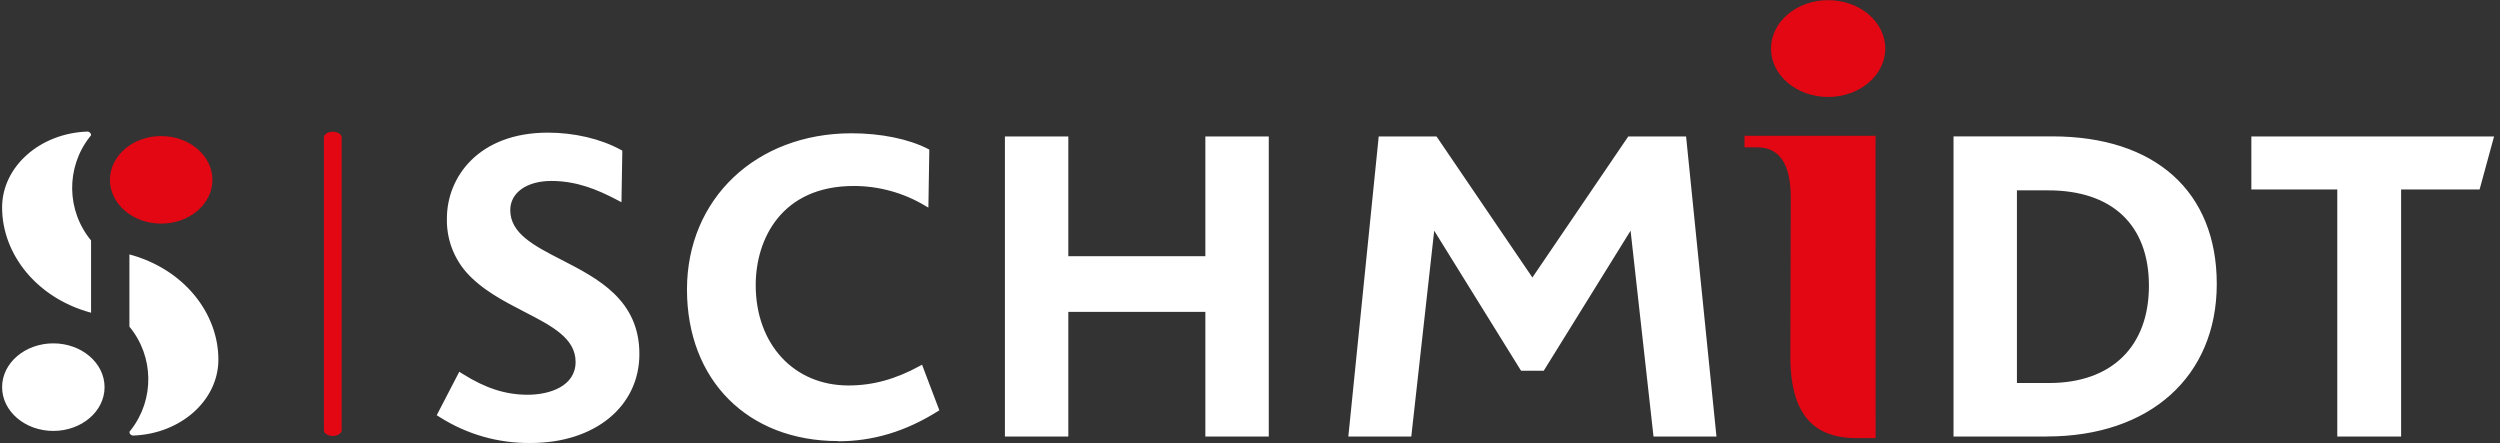
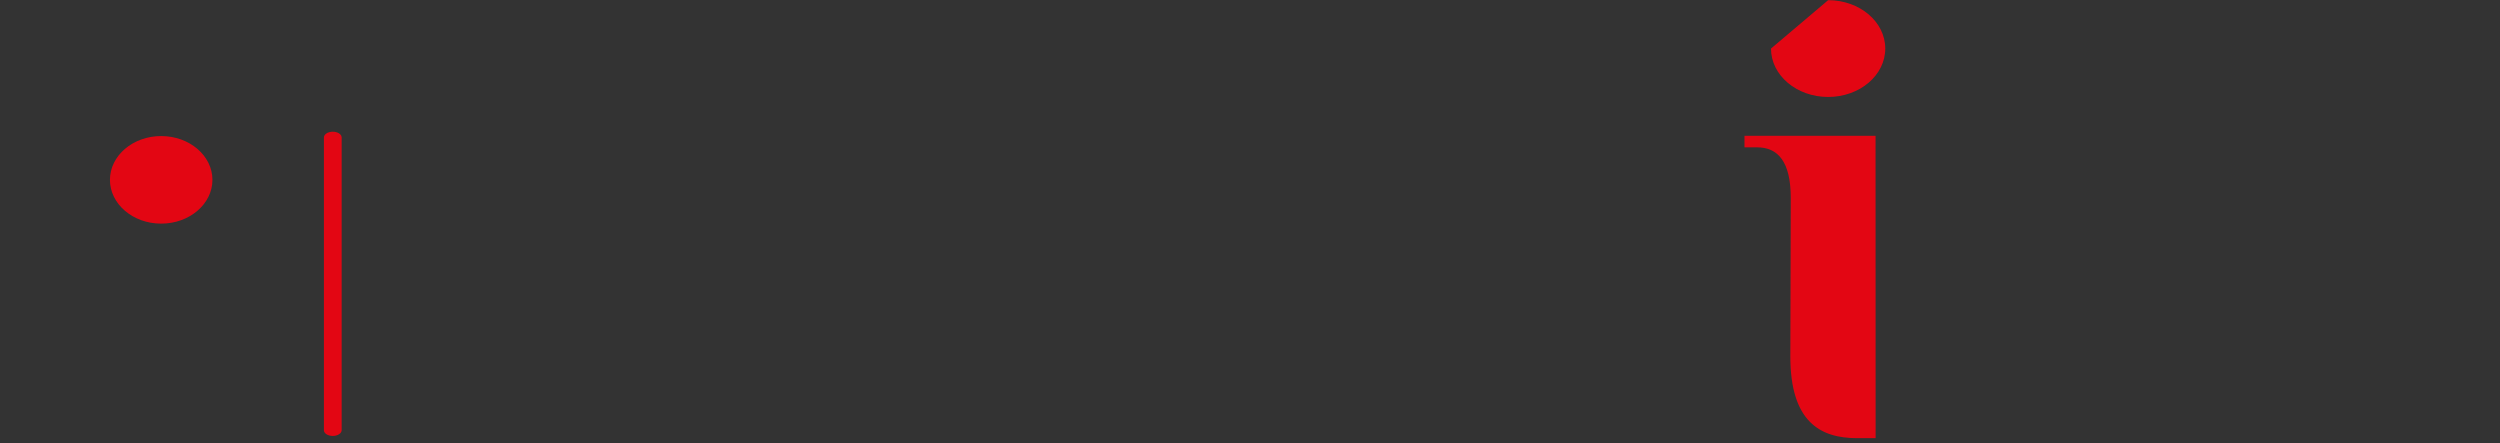
<svg xmlns="http://www.w3.org/2000/svg" width="282px" height="50px" viewBox="0 0 282 50" version="1.1">
  <rect x="0" y="0" width="282" height="50" fill="#333333" stroke="none" />
  <title>xxxhdpi/①/logo/NEW-schmidt-coul</title>
  <g stroke="none" stroke-width="1" fill="none" fill-rule="evenodd">
    <g>
-       <path d="M211.563,15.316 L211.57,49.424 L209.472,49.424 C205.313,49.424 201.949,47.57 201.949,40.203 L201.997,22.316 C201.997,18.203 200.528,16.62 198.199,16.62 L196.778,16.62 L196.778,15.316 L211.563,15.316 Z M37.538,14.858 C38.092,14.858 38.538,15.149 38.538,15.506 L38.538,48.525 C38.538,48.883 38.089,49.174 37.538,49.174 C36.984,49.174 36.538,48.883 36.538,48.541 L36.538,15.506 C36.538,15.149 36.984,14.858 37.538,14.858 Z M18.18,15.348 C21.373,15.348 23.962,17.563 23.962,20.288 C23.962,23.016 21.373,25.225 18.18,25.225 C14.987,25.225 12.402,23.009 12.402,20.288 C12.402,17.566 14.987,15.348 18.18,15.348 Z M206.215,0.019 C209.775,0.019 212.658,2.462 212.658,5.478 C212.658,8.494 209.772,10.937 206.215,10.937 C202.658,10.937 199.769,8.494 199.769,5.478 C199.769,2.462 202.655,0.019 206.215,0.019 Z" fill="#E30613" />
-       <path d="M61.804,14.962 C64.778,14.962 67.737,15.661 69.953,16.861 L69.953,16.861 L70.193,16.991 L70.193,17.266 L70.101,22.813 L69.468,22.478 C67.399,21.405 65.076,20.411 62.19,20.411 C59.421,20.411 57.557,21.734 57.557,23.699 C57.557,26.329 60.228,27.715 63.32,29.297 L63.32,29.297 C67.446,31.415 72.123,33.826 72.123,39.937 C72.123,45.854 67.085,49.968 59.873,49.968 C56.243,50.016 52.678,49.004 49.614,47.057 L49.614,47.057 L49.263,46.835 L51.807,41.934 L52.218,42.193 C54.753,43.785 57.028,44.528 59.522,44.528 C62.016,44.528 64.927,43.557 64.927,40.823 C64.927,38.146 62.247,36.766 59.139,35.165 C56.87,33.994 54.297,32.668 52.541,30.642 C51.113,28.97 50.354,26.828 50.411,24.63 C50.411,19.975 53.987,14.962 61.804,14.962 Z M96.054,15.035 C99.348,15.035 102.5,15.668 104.699,16.807 L104.826,16.873 L104.722,23.418 L104.383,23.222 C101.944,21.753 99.151,20.978 96.304,20.978 C88.142,20.978 85.244,26.991 85.244,32.152 C85.244,38.823 89.544,43.481 95.703,43.481 C98.459,43.481 101.025,42.775 103.775,41.266 L104.006,41.139 L105.959,46.282 L105.801,46.38 C102.168,48.665 98.484,49.775 94.547,49.775 L94.547,49.753 C84.345,49.753 77.491,42.88 77.491,32.649 C77.491,22.418 85.297,15.035 96.054,15.035 Z M120.506,15.392 L120.506,28.896 L135.965,28.896 L135.965,15.392 L143.117,15.392 L143.117,49.244 L135.965,49.244 L135.965,35.18 L120.506,35.18 L120.506,49.244 L113.354,49.244 L113.354,15.392 L120.506,15.392 Z M162.041,15.392 L172.854,31.301 L183.668,15.392 L190.19,15.392 L193.617,49.244 L186.516,49.244 L183.93,26.022 L174.133,41.82 L171.576,41.82 L161.778,26.022 L159.193,49.244 L152.092,49.244 L155.519,15.392 L162.041,15.392 Z M231.491,15.383 C243.111,15.383 250.051,21.608 250.051,32.028 C250.051,42.449 242.528,49.234 230.886,49.234 L230.886,49.244 L220.358,49.244 L220.358,15.383 L231.491,15.383 Z M281.329,15.392 L279.699,21.37 L270.845,21.37 L270.845,49.244 L263.646,49.244 L263.646,21.37 L253.953,21.37 L253.953,15.392 L281.329,15.392 Z M14.598,28.696 C20.759,30.351 24.633,35.335 24.633,40.563 C24.633,45.174 20.373,48.937 15.032,49.13 C14.918,49.133 14.808,49.09 14.726,49.011 C14.644,48.932 14.598,48.823 14.598,48.709 L14.598,48.709 L14.783,48.477 C17.44,45.045 17.378,40.212 14.598,36.845 L14.598,36.845 Z M6.016,38.731 C9.206,38.731 11.794,40.946 11.794,43.671 C11.794,46.396 9.209,48.608 6.016,48.608 C2.823,48.608 0.237,46.392 0.237,43.671 C0.237,40.943 2.826,38.731 6.016,38.731 Z M231.038,21.472 L227.509,21.472 L227.509,43.203 L231.139,43.203 C238.19,43.203 242.399,39.089 242.399,32.231 C242.399,25.373 238.256,21.472 231.038,21.472 Z M9.839,14.842 C9.952,14.837 10.062,14.88 10.144,14.958 C10.226,15.037 10.272,15.146 10.272,15.259 L10.272,15.259 L10.087,15.491 C7.43,18.923 7.492,23.756 10.272,27.123 L10.272,27.123 L10.272,35.275 C4.111,33.617 0.237,28.636 0.237,23.408 C0.237,18.794 4.497,15.035 9.839,14.842 Z" fill="#FFFFFF" />
+       <path d="M211.563,15.316 L211.57,49.424 L209.472,49.424 C205.313,49.424 201.949,47.57 201.949,40.203 L201.997,22.316 C201.997,18.203 200.528,16.62 198.199,16.62 L196.778,16.62 L196.778,15.316 L211.563,15.316 Z M37.538,14.858 C38.092,14.858 38.538,15.149 38.538,15.506 L38.538,48.525 C38.538,48.883 38.089,49.174 37.538,49.174 C36.984,49.174 36.538,48.883 36.538,48.541 L36.538,15.506 C36.538,15.149 36.984,14.858 37.538,14.858 Z M18.18,15.348 C21.373,15.348 23.962,17.563 23.962,20.288 C23.962,23.016 21.373,25.225 18.18,25.225 C14.987,25.225 12.402,23.009 12.402,20.288 C12.402,17.566 14.987,15.348 18.18,15.348 Z M206.215,0.019 C209.775,0.019 212.658,2.462 212.658,5.478 C212.658,8.494 209.772,10.937 206.215,10.937 C202.658,10.937 199.769,8.494 199.769,5.478 Z" fill="#E30613" />
    </g>
  </g>
</svg>